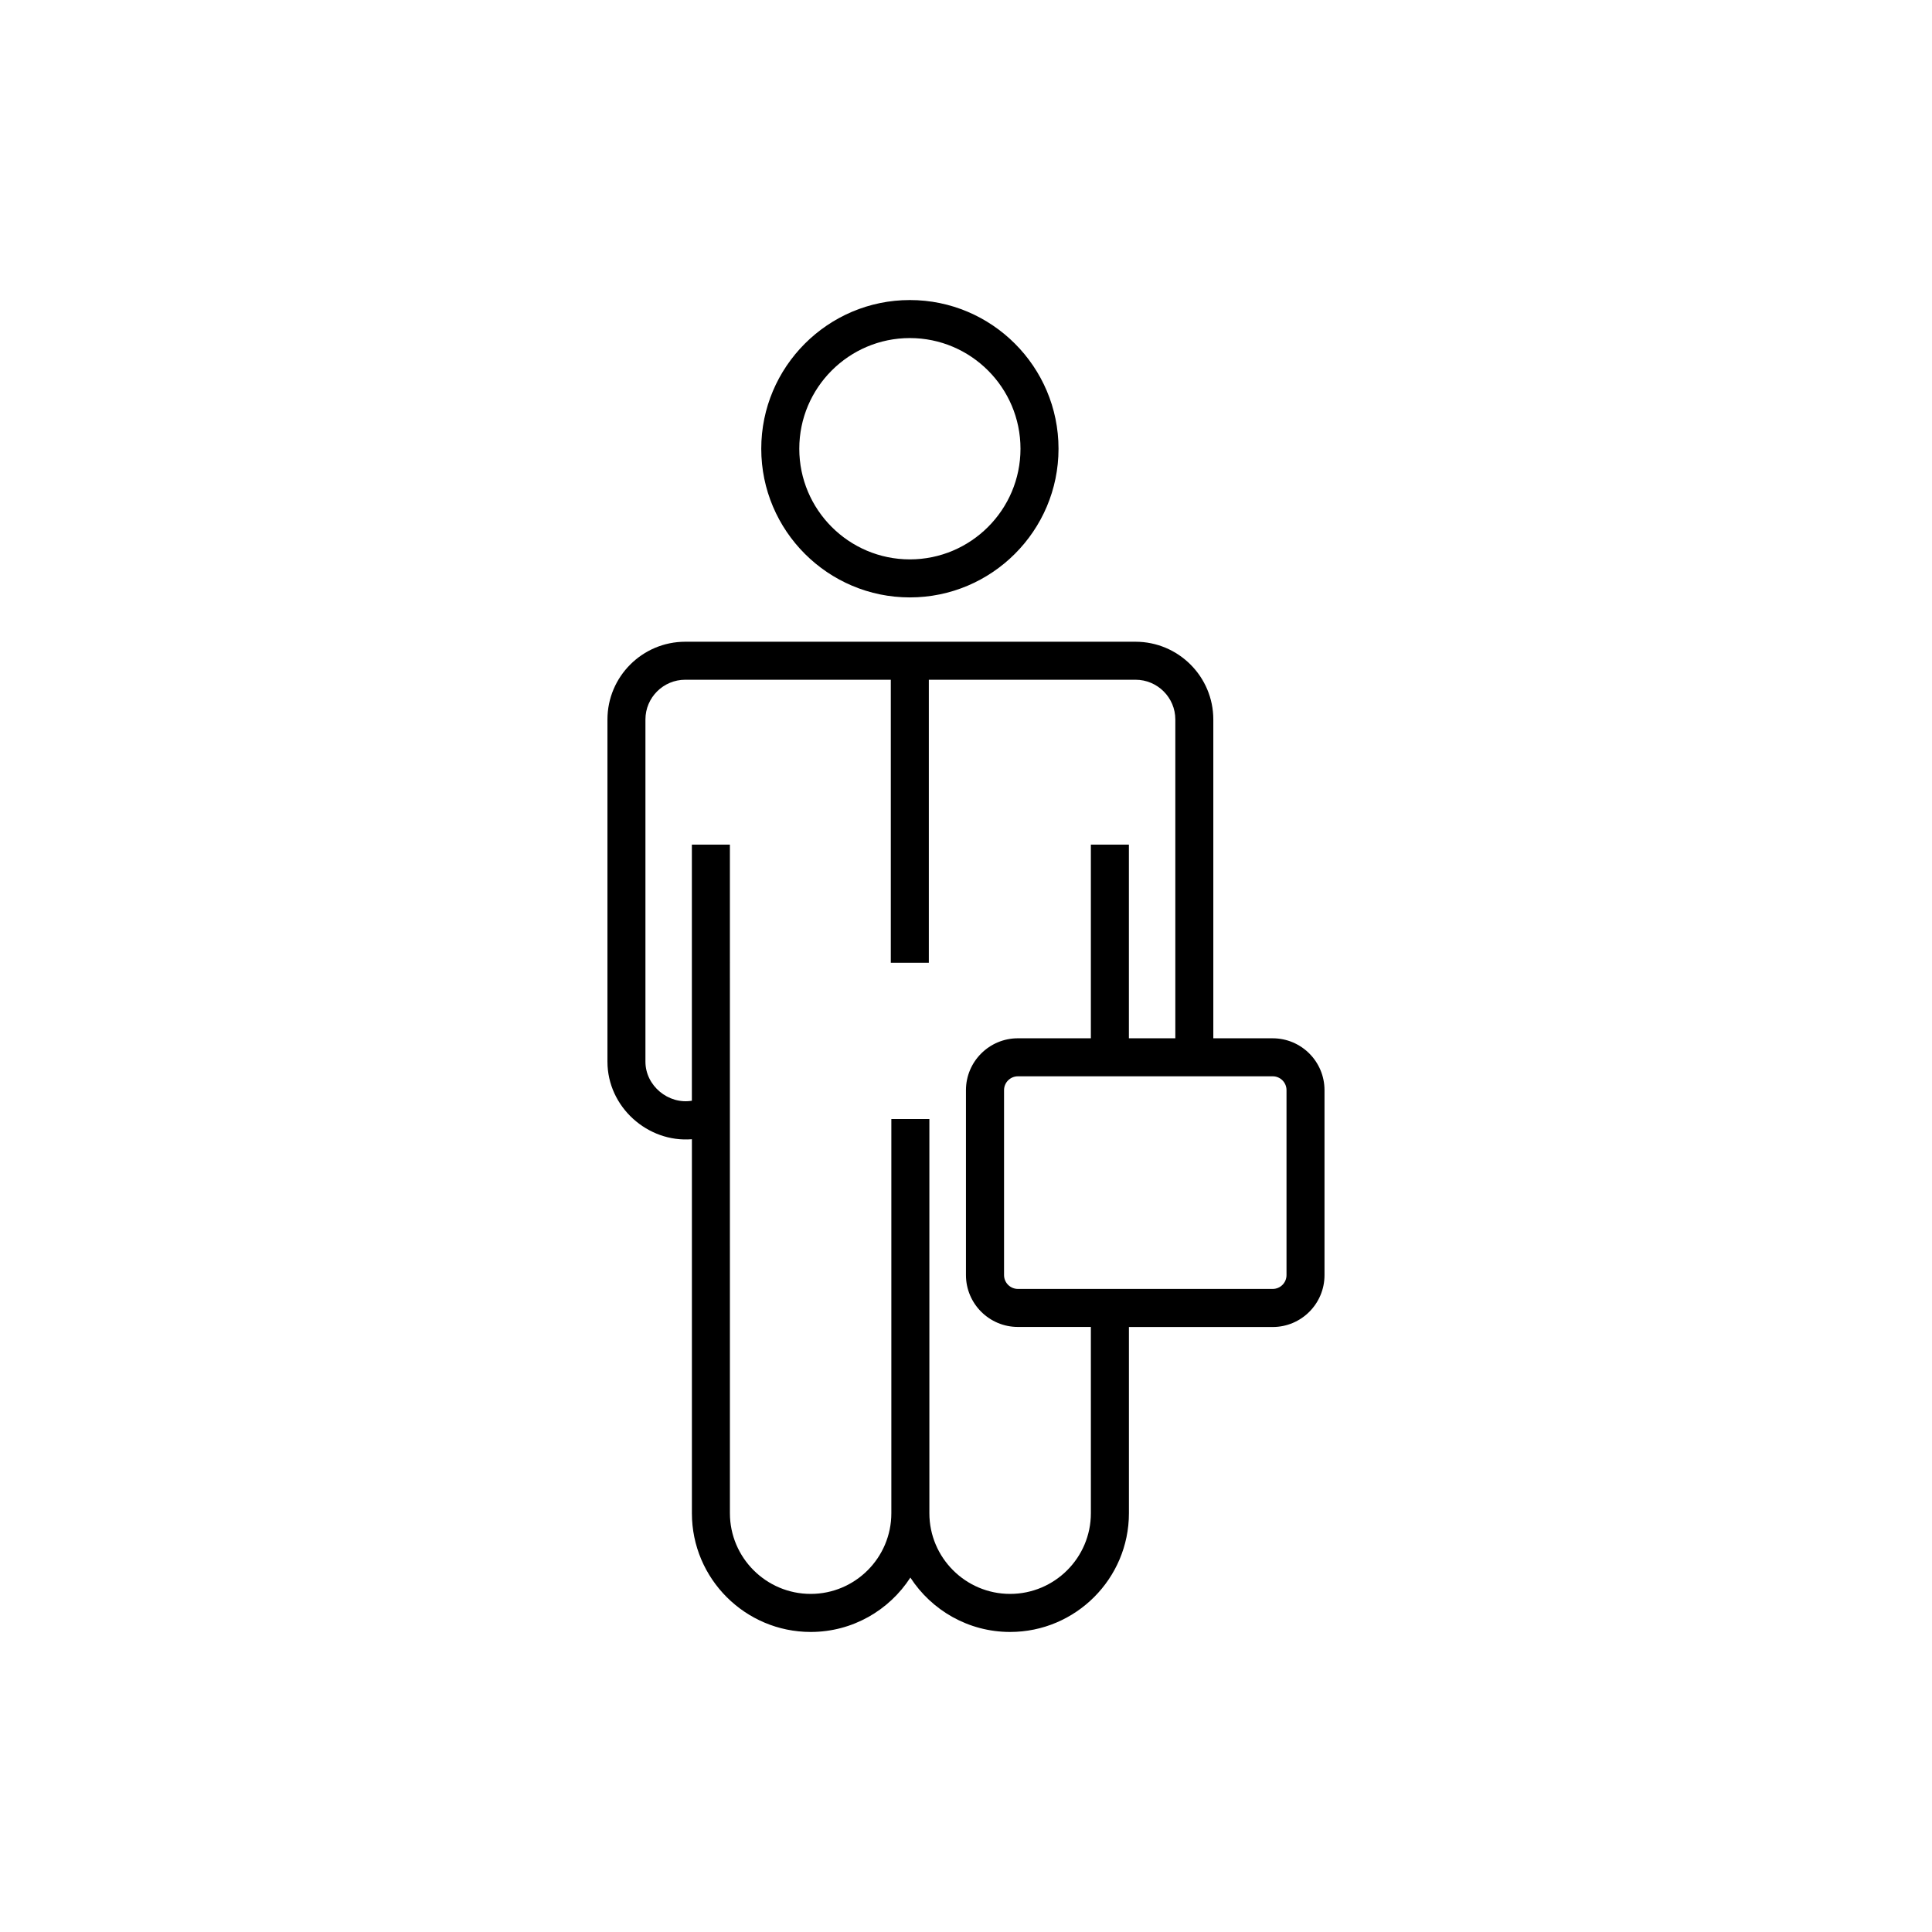
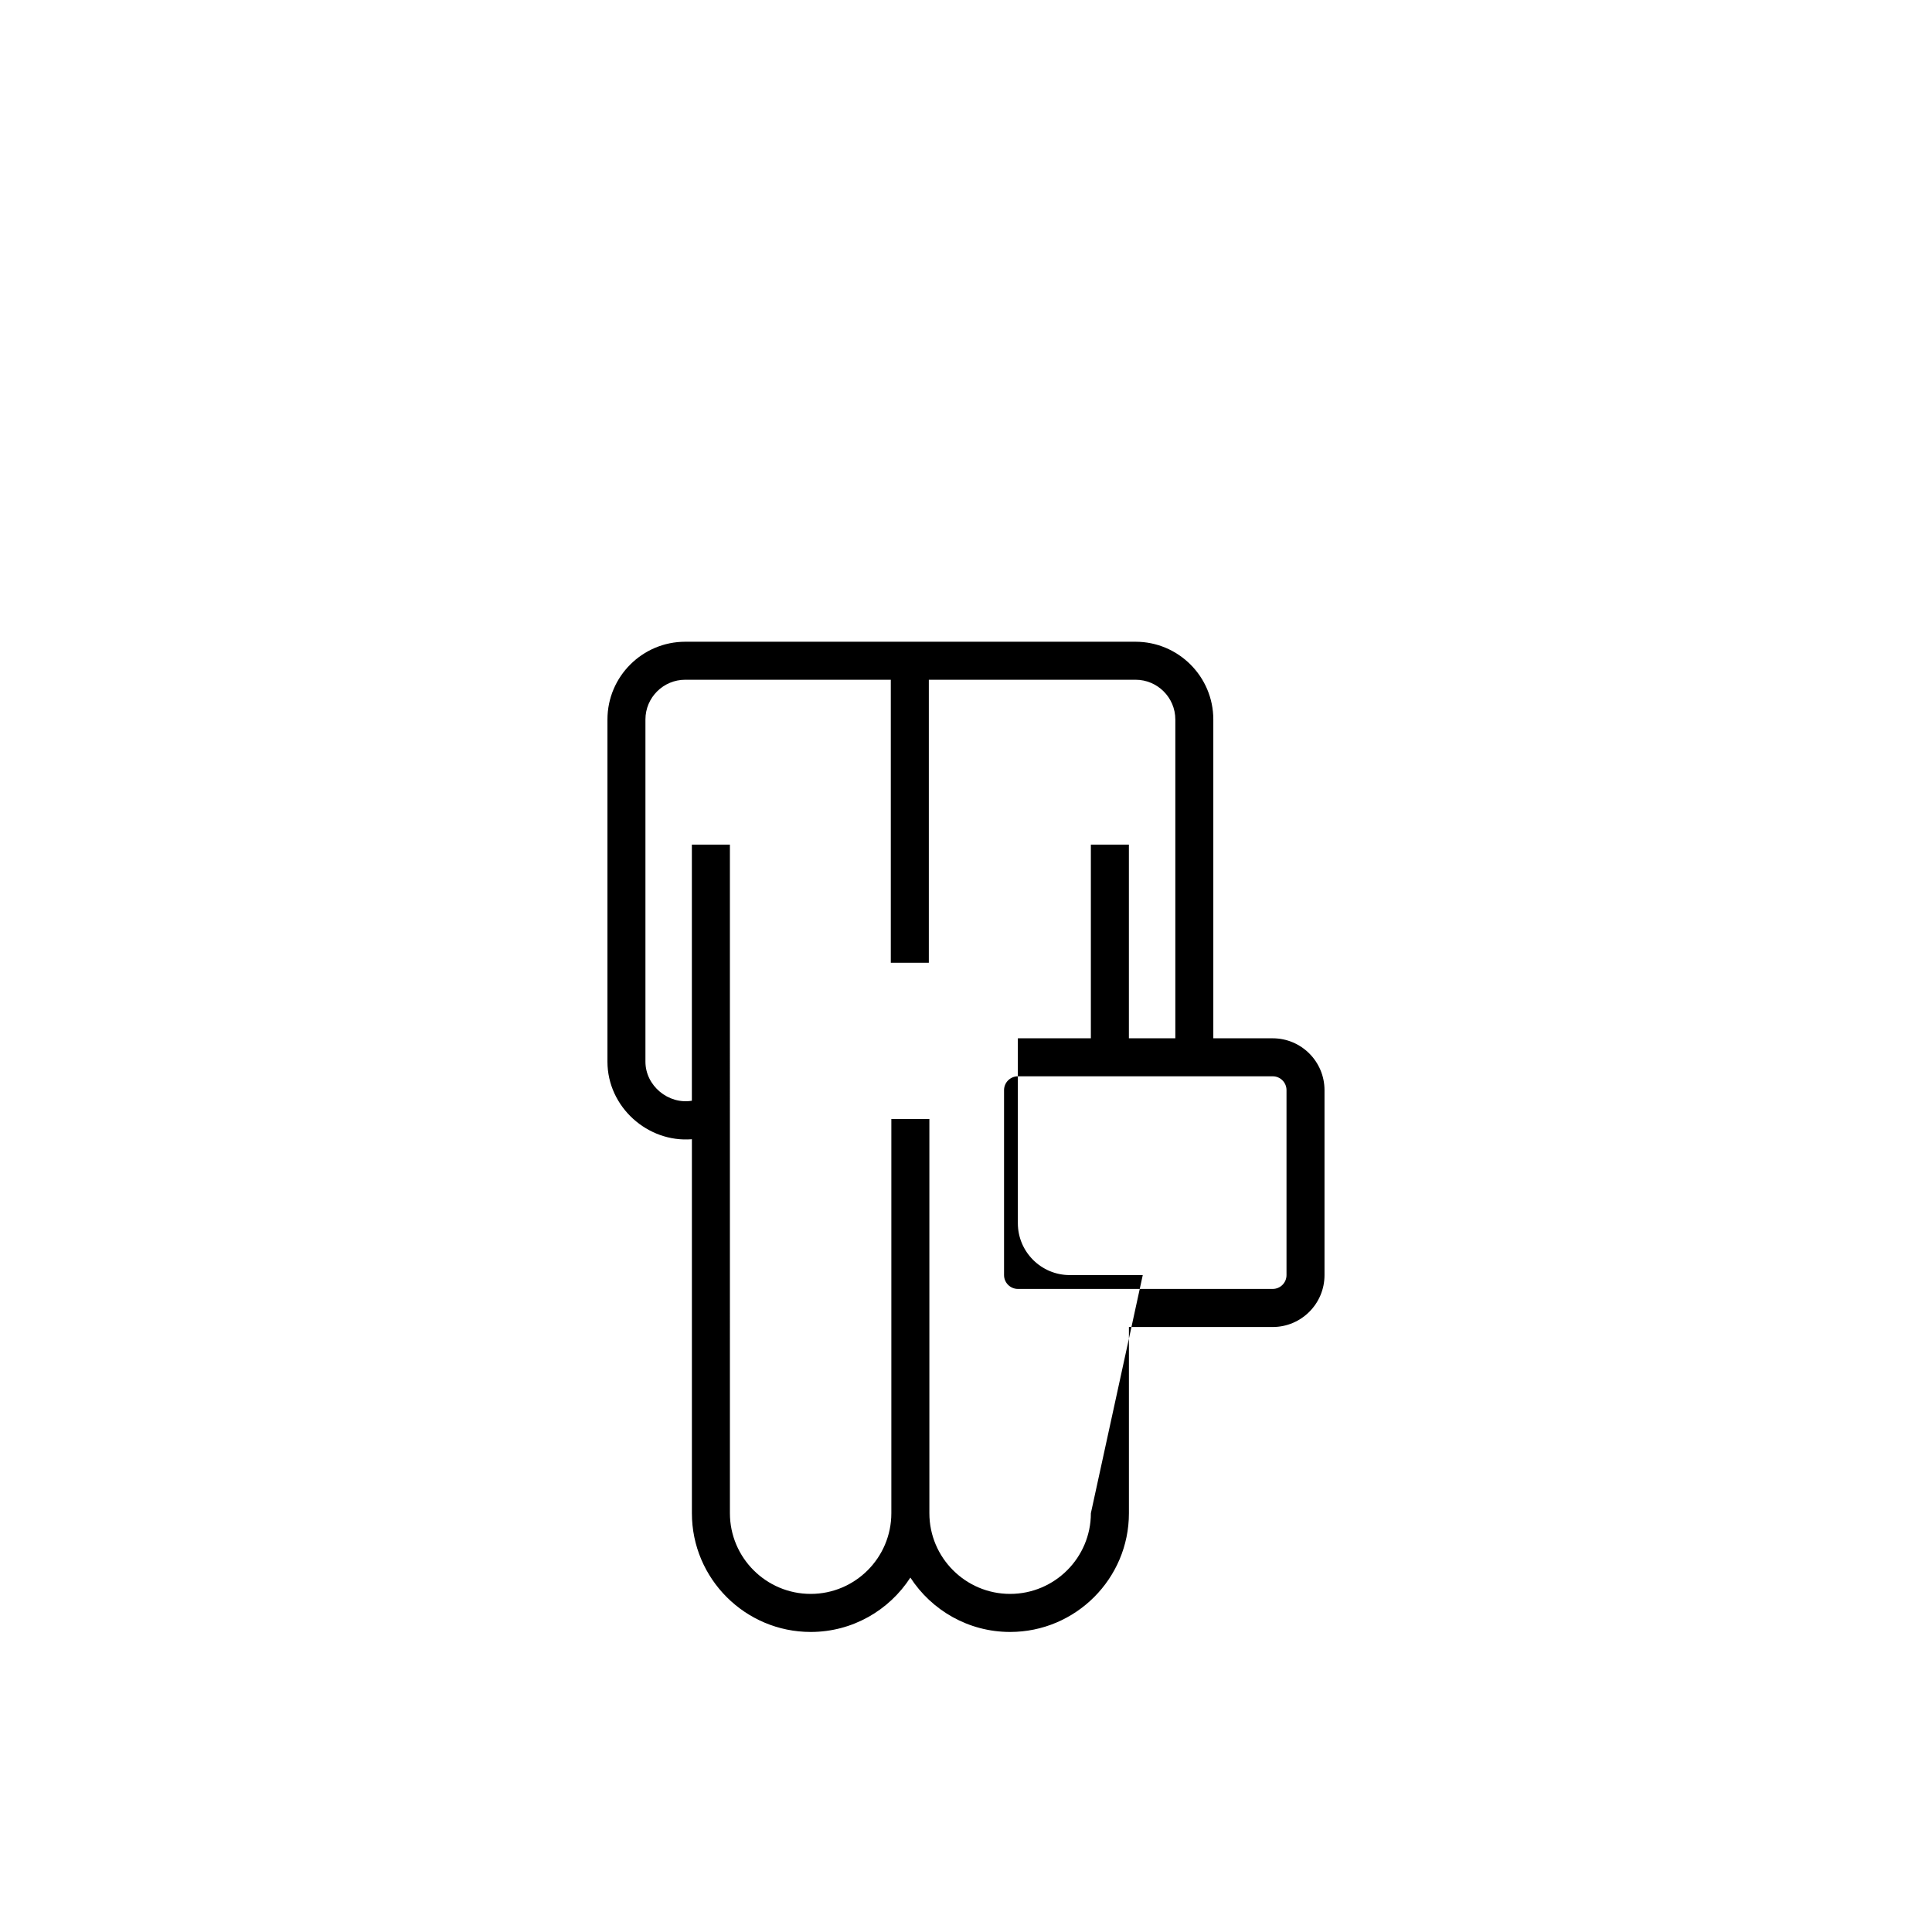
<svg xmlns="http://www.w3.org/2000/svg" fill="#000000" width="800px" height="800px" version="1.1" viewBox="144 144 512 512">
  <g>
-     <path d="m385.12 302.32c21.723 0 39.398-17.672 39.398-39.398 0-21.723-17.672-39.406-39.398-39.406-21.703 0-39.379 17.684-39.379 39.406s17.672 39.398 39.379 39.398zm0-68.73c16.172 0 29.32 13.16 29.32 29.332 0 16.164-13.148 29.32-29.32 29.32-16.164 0-29.301-13.16-29.301-29.32-0.004-16.172 13.148-29.332 29.301-29.332z" />
-     <path d="m481.27 419.16h-15.73v-84.488c0-11.367-9.25-20.605-20.625-20.605h-119.31c-11.375 0-20.625 9.238-20.625 20.605v90.688c0 11.969 10.629 21.492 22.379 20.547v99.109c0 17.352 14.125 31.469 31.488 31.469 11.062 0 20.797-5.742 26.41-14.41 5.613 8.656 15.367 14.41 26.43 14.41 17.359 0 31.488-14.117 31.488-31.469v-49.344h38.098c7.578 0 13.734-6.168 13.734-13.742v-49.012c0.008-7.594-6.156-13.758-13.734-13.758zm-48.176 125.85c0 11.801-9.602 21.391-21.41 21.391-11.789 0-21.391-9.594-21.391-21.391v-104.46h-10.078v104.46c0 11.801-9.582 21.391-21.371 21.391-11.809 0-21.41-9.594-21.41-21.391l-0.004-177.18h-10.078v67.875c-6.219 1.039-12.305-3.961-12.305-10.348v-90.688c0-5.805 4.727-10.531 10.551-10.531h54.473v75.008h10.078v-75.008h54.773c5.824 0 10.551 4.727 10.551 10.531v84.488h-12.305v-51.328h-10.078v51.328h-19.348c-7.578 0-13.754 6.168-13.754 13.742v49.012c0 7.578 6.176 13.742 13.754 13.742h19.348zm51.844-63.098c0 2.023-1.633 3.668-3.656 3.668h-67.52c-2.023 0-3.68-1.641-3.68-3.668v-49.012c0-2.023 1.652-3.668 3.68-3.668h67.52c2.023 0 3.656 1.641 3.656 3.668z" />
+     <path d="m481.27 419.16h-15.73v-84.488c0-11.367-9.25-20.605-20.625-20.605h-119.31c-11.375 0-20.625 9.238-20.625 20.605v90.688c0 11.969 10.629 21.492 22.379 20.547v99.109c0 17.352 14.125 31.469 31.488 31.469 11.062 0 20.797-5.742 26.41-14.41 5.613 8.656 15.367 14.41 26.43 14.41 17.359 0 31.488-14.117 31.488-31.469v-49.344h38.098c7.578 0 13.734-6.168 13.734-13.742v-49.012c0.008-7.594-6.156-13.758-13.734-13.758zm-48.176 125.85c0 11.801-9.602 21.391-21.41 21.391-11.789 0-21.391-9.594-21.391-21.391v-104.46h-10.078v104.46c0 11.801-9.582 21.391-21.371 21.391-11.809 0-21.41-9.594-21.41-21.391l-0.004-177.18h-10.078v67.875c-6.219 1.039-12.305-3.961-12.305-10.348v-90.688c0-5.805 4.727-10.531 10.551-10.531h54.473v75.008h10.078v-75.008h54.773c5.824 0 10.551 4.727 10.551 10.531v84.488h-12.305v-51.328h-10.078v51.328h-19.348v49.012c0 7.578 6.176 13.742 13.754 13.742h19.348zm51.844-63.098c0 2.023-1.633 3.668-3.656 3.668h-67.52c-2.023 0-3.68-1.641-3.68-3.668v-49.012c0-2.023 1.652-3.668 3.68-3.668h67.52c2.023 0 3.656 1.641 3.656 3.668z" />
  </g>
</svg>